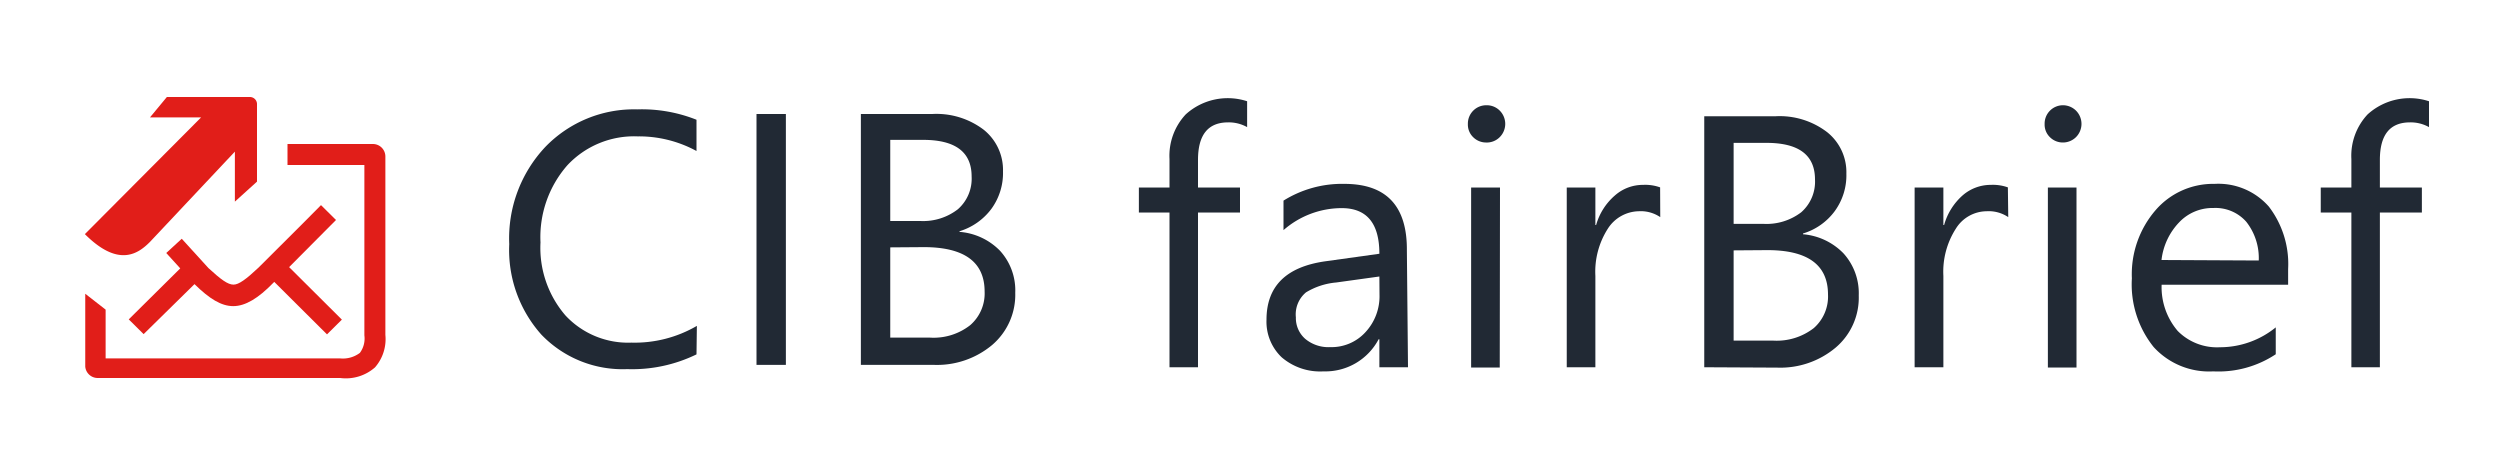
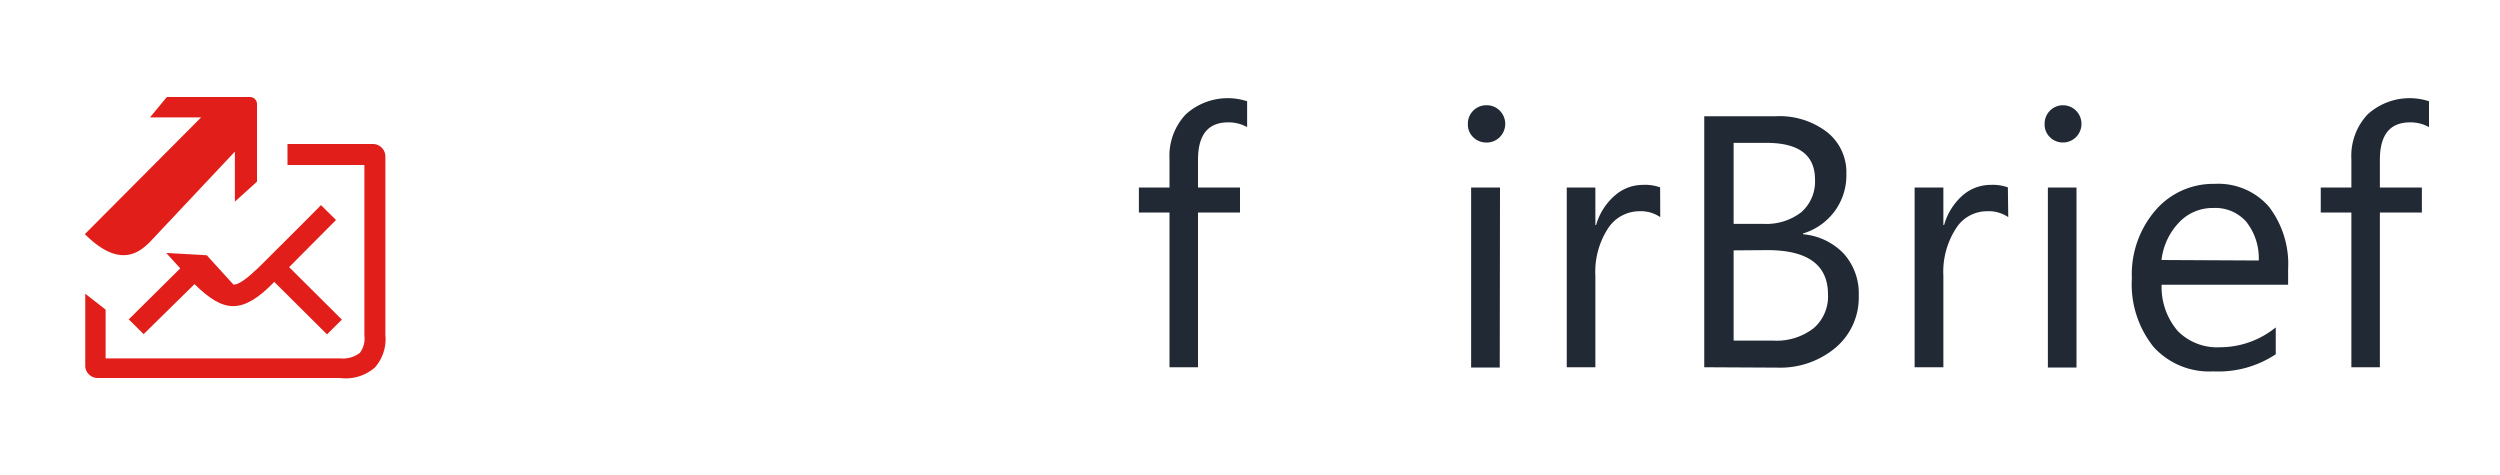
<svg xmlns="http://www.w3.org/2000/svg" viewBox="0 0 200 38">
  <defs>
    <style>.a{fill:none;}.b{clip-path:url(#a);}.c{fill:#212934;}.d{fill:#e11e19;}</style>
    <clipPath id="a">
      <rect class="a" width="200" height="38" />
    </clipPath>
  </defs>
  <g class="b">
-     <path class="c" d="M55.72,28.35a11.75,11.75,0,0,1-5.55,1.18,9,9,0,0,1-6.86-2.76,10.16,10.16,0,0,1-2.57-7.24,10.66,10.66,0,0,1,2.89-7.78,9.86,9.86,0,0,1,7.35-3,11.84,11.84,0,0,1,4.74.83v2.5A9.64,9.64,0,0,0,51,10.91a7.3,7.3,0,0,0-5.61,2.31,8.71,8.71,0,0,0-2.15,6.17,8.28,8.28,0,0,0,2,5.85,6.84,6.84,0,0,0,5.27,2.17,9.87,9.87,0,0,0,5.24-1.34Z" />
-     <path class="c" d="M62.87,29.19H60.52V9.12h2.35Z" />
-     <path class="c" d="M68.87,29.19V9.12h5.71a6.24,6.24,0,0,1,4.13,1.27,4.12,4.12,0,0,1,1.53,3.32,4.86,4.86,0,0,1-.93,3,5,5,0,0,1-2.55,1.79v.05A5.07,5.07,0,0,1,80,20.06a4.7,4.7,0,0,1,1.22,3.36,5.28,5.28,0,0,1-1.85,4.18,6.88,6.88,0,0,1-4.66,1.59Zm2.35-18v6.49h2.41a4.53,4.53,0,0,0,3-.94,3.25,3.25,0,0,0,1.1-2.62q0-2.92-3.85-2.93Zm0,8.6v7.22h3.19a4.74,4.74,0,0,0,3.21-1,3.36,3.36,0,0,0,1.15-2.68q0-3.55-4.85-3.56Z" />
    <path class="c" d="M99.77,10.17a3,3,0,0,0-1.52-.38c-1.61,0-2.41,1-2.41,3V15H99.2v2H95.84V29.38H93.56V17H91.11V15h2.45V12.72a4.84,4.84,0,0,1,1.3-3.57A5,5,0,0,1,99.77,8.1Z" />
-     <path class="c" d="M112.64,29.38h-2.29V27.14h-.06a4.82,4.82,0,0,1-4.41,2.57,4.72,4.72,0,0,1-3.35-1.13,3.93,3.93,0,0,1-1.21-3c0-2.68,1.57-4.24,4.73-4.68l4.3-.6q0-3.64-3-3.65a7.08,7.08,0,0,0-4.67,1.76V16.05a8.84,8.84,0,0,1,4.87-1.34q5.05,0,5,5.34Zm-2.29-7.26-3.46.48a5.57,5.57,0,0,0-2.41.79,2.29,2.29,0,0,0-.81,2,2.21,2.21,0,0,0,.75,1.72,2.9,2.9,0,0,0,2,.66,3.67,3.67,0,0,0,2.82-1.2,4.22,4.22,0,0,0,1.12-3Z" />
    <path class="c" d="M118.86,11.4a1.46,1.46,0,0,1-1-.42,1.4,1.4,0,0,1-.43-1.06,1.47,1.47,0,0,1,1.48-1.5,1.46,1.46,0,0,1,1.07.43,1.5,1.5,0,0,1,0,2.12A1.46,1.46,0,0,1,118.86,11.4Zm1.12,18h-2.29V15H120Z" />
    <path class="c" d="M132.82,17.37a2.78,2.78,0,0,0-1.73-.47,3,3,0,0,0-2.46,1.39,6.38,6.38,0,0,0-1,3.78v7.31h-2.29V15h2.29v3h.06a4.87,4.87,0,0,1,1.5-2.36,3.38,3.38,0,0,1,2.25-.85,3.54,3.54,0,0,1,1.37.2Z" />
    <path class="c" d="M136.34,29.38V9.3h5.71a6.24,6.24,0,0,1,4.13,1.28,4.09,4.09,0,0,1,1.53,3.31,4.86,4.86,0,0,1-.93,3,4.92,4.92,0,0,1-2.54,1.79v.06a5.11,5.11,0,0,1,3.24,1.53,4.75,4.75,0,0,1,1.22,3.37,5.24,5.24,0,0,1-1.85,4.17,6.88,6.88,0,0,1-4.66,1.6Zm2.35-17.95v6.48h2.41a4.58,4.58,0,0,0,3-.93,3.26,3.26,0,0,0,1.1-2.62q0-2.92-3.85-2.93Zm0,8.6v7.22h3.19a4.84,4.84,0,0,0,3.22-1,3.36,3.36,0,0,0,1.14-2.69q0-3.55-4.85-3.55Z" />
    <path class="c" d="M160.66,17.37a2.8,2.8,0,0,0-1.74-.47,2.92,2.92,0,0,0-2.45,1.39,6.38,6.38,0,0,0-1,3.78v7.31h-2.3V15h2.3v3h.06A4.93,4.93,0,0,1,157,15.64a3.42,3.42,0,0,1,2.26-.85,3.57,3.57,0,0,1,1.37.2Z" />
    <path class="c" d="M165,11.4a1.46,1.46,0,0,1-1-.42,1.4,1.4,0,0,1-.43-1.06A1.47,1.47,0,0,1,165,8.42a1.49,1.49,0,0,1,1.08.43,1.5,1.5,0,0,1,0,2.12A1.49,1.49,0,0,1,165,11.4Zm1.12,18h-2.29V15h2.29Z" />
    <path class="c" d="M183.05,22.78H172.93a5.39,5.39,0,0,0,1.29,3.7,4.42,4.42,0,0,0,3.38,1.3,7.08,7.08,0,0,0,4.46-1.59v2.15a8.29,8.29,0,0,1-5,1.37,6,6,0,0,1-4.77-1.95,8,8,0,0,1-1.74-5.49,7.84,7.84,0,0,1,1.9-5.46,6.08,6.08,0,0,1,4.71-2.1,5.37,5.37,0,0,1,4.35,1.82,7.55,7.55,0,0,1,1.54,5Zm-2.35-1.94a4.69,4.69,0,0,0-1-3.1,3.28,3.28,0,0,0-2.62-1.1,3.67,3.67,0,0,0-2.76,1.16,5.2,5.2,0,0,0-1.4,3Z" />
    <path class="c" d="M194.32,10.17a3,3,0,0,0-1.52-.38c-1.61,0-2.41,1-2.41,3V15h3.36v2h-3.36V29.38h-2.28V17h-2.45V15h2.45V12.72a4.84,4.84,0,0,1,1.3-3.57,5,5,0,0,1,4.91-1.05Z" />
-     <path class="d" d="M25.68,16.41s-2.67,2.7-5,5c-1,.94-1.58,1.36-2,1.36h0c-.45,0-1-.4-2-1.32l-2.14-2.35L13.3,20.24l1.12,1.23L10.3,25.55l1.19,1.18,4.07-4c1.19,1.17,2.14,1.76,3.1,1.76s2-.62,3.21-1.87l.07-.07,4.22,4.2,1.19-1.18-4.22-4.2c1.93-1.93,3.73-3.74,3.75-3.77Z" />
+     <path class="d" d="M25.68,16.41s-2.67,2.7-5,5c-1,.94-1.58,1.36-2,1.36h0l-2.14-2.35L13.3,20.24l1.12,1.23L10.3,25.55l1.19,1.18,4.07-4c1.19,1.17,2.14,1.76,3.1,1.76s2-.62,3.21-1.87l.07-.07,4.22,4.2,1.19-1.18-4.22-4.2c1.93-1.93,3.73-3.74,3.75-3.77Z" />
    <path class="d" d="M30.83,26.79V12.52a1,1,0,0,0-1-1H23v1.68h6.15V26.83a1.92,1.92,0,0,1-.36,1.4,2.25,2.25,0,0,1-1.6.44H8.45v-3.9L6.82,23.5v5.83a1,1,0,0,0,1,.91h19.4A3.52,3.52,0,0,0,30,29.39,3.44,3.44,0,0,0,30.83,26.79Z" />
    <path class="d" d="M12,19.35l6.79-7.22v4l1.77-1.6V8.36a.57.57,0,0,0-.58-.6l-6.63,0L12,9.39h4.09l-9.3,9.34C9.52,21.46,11.09,20.26,12,19.35Z" />
  </g>
</svg>